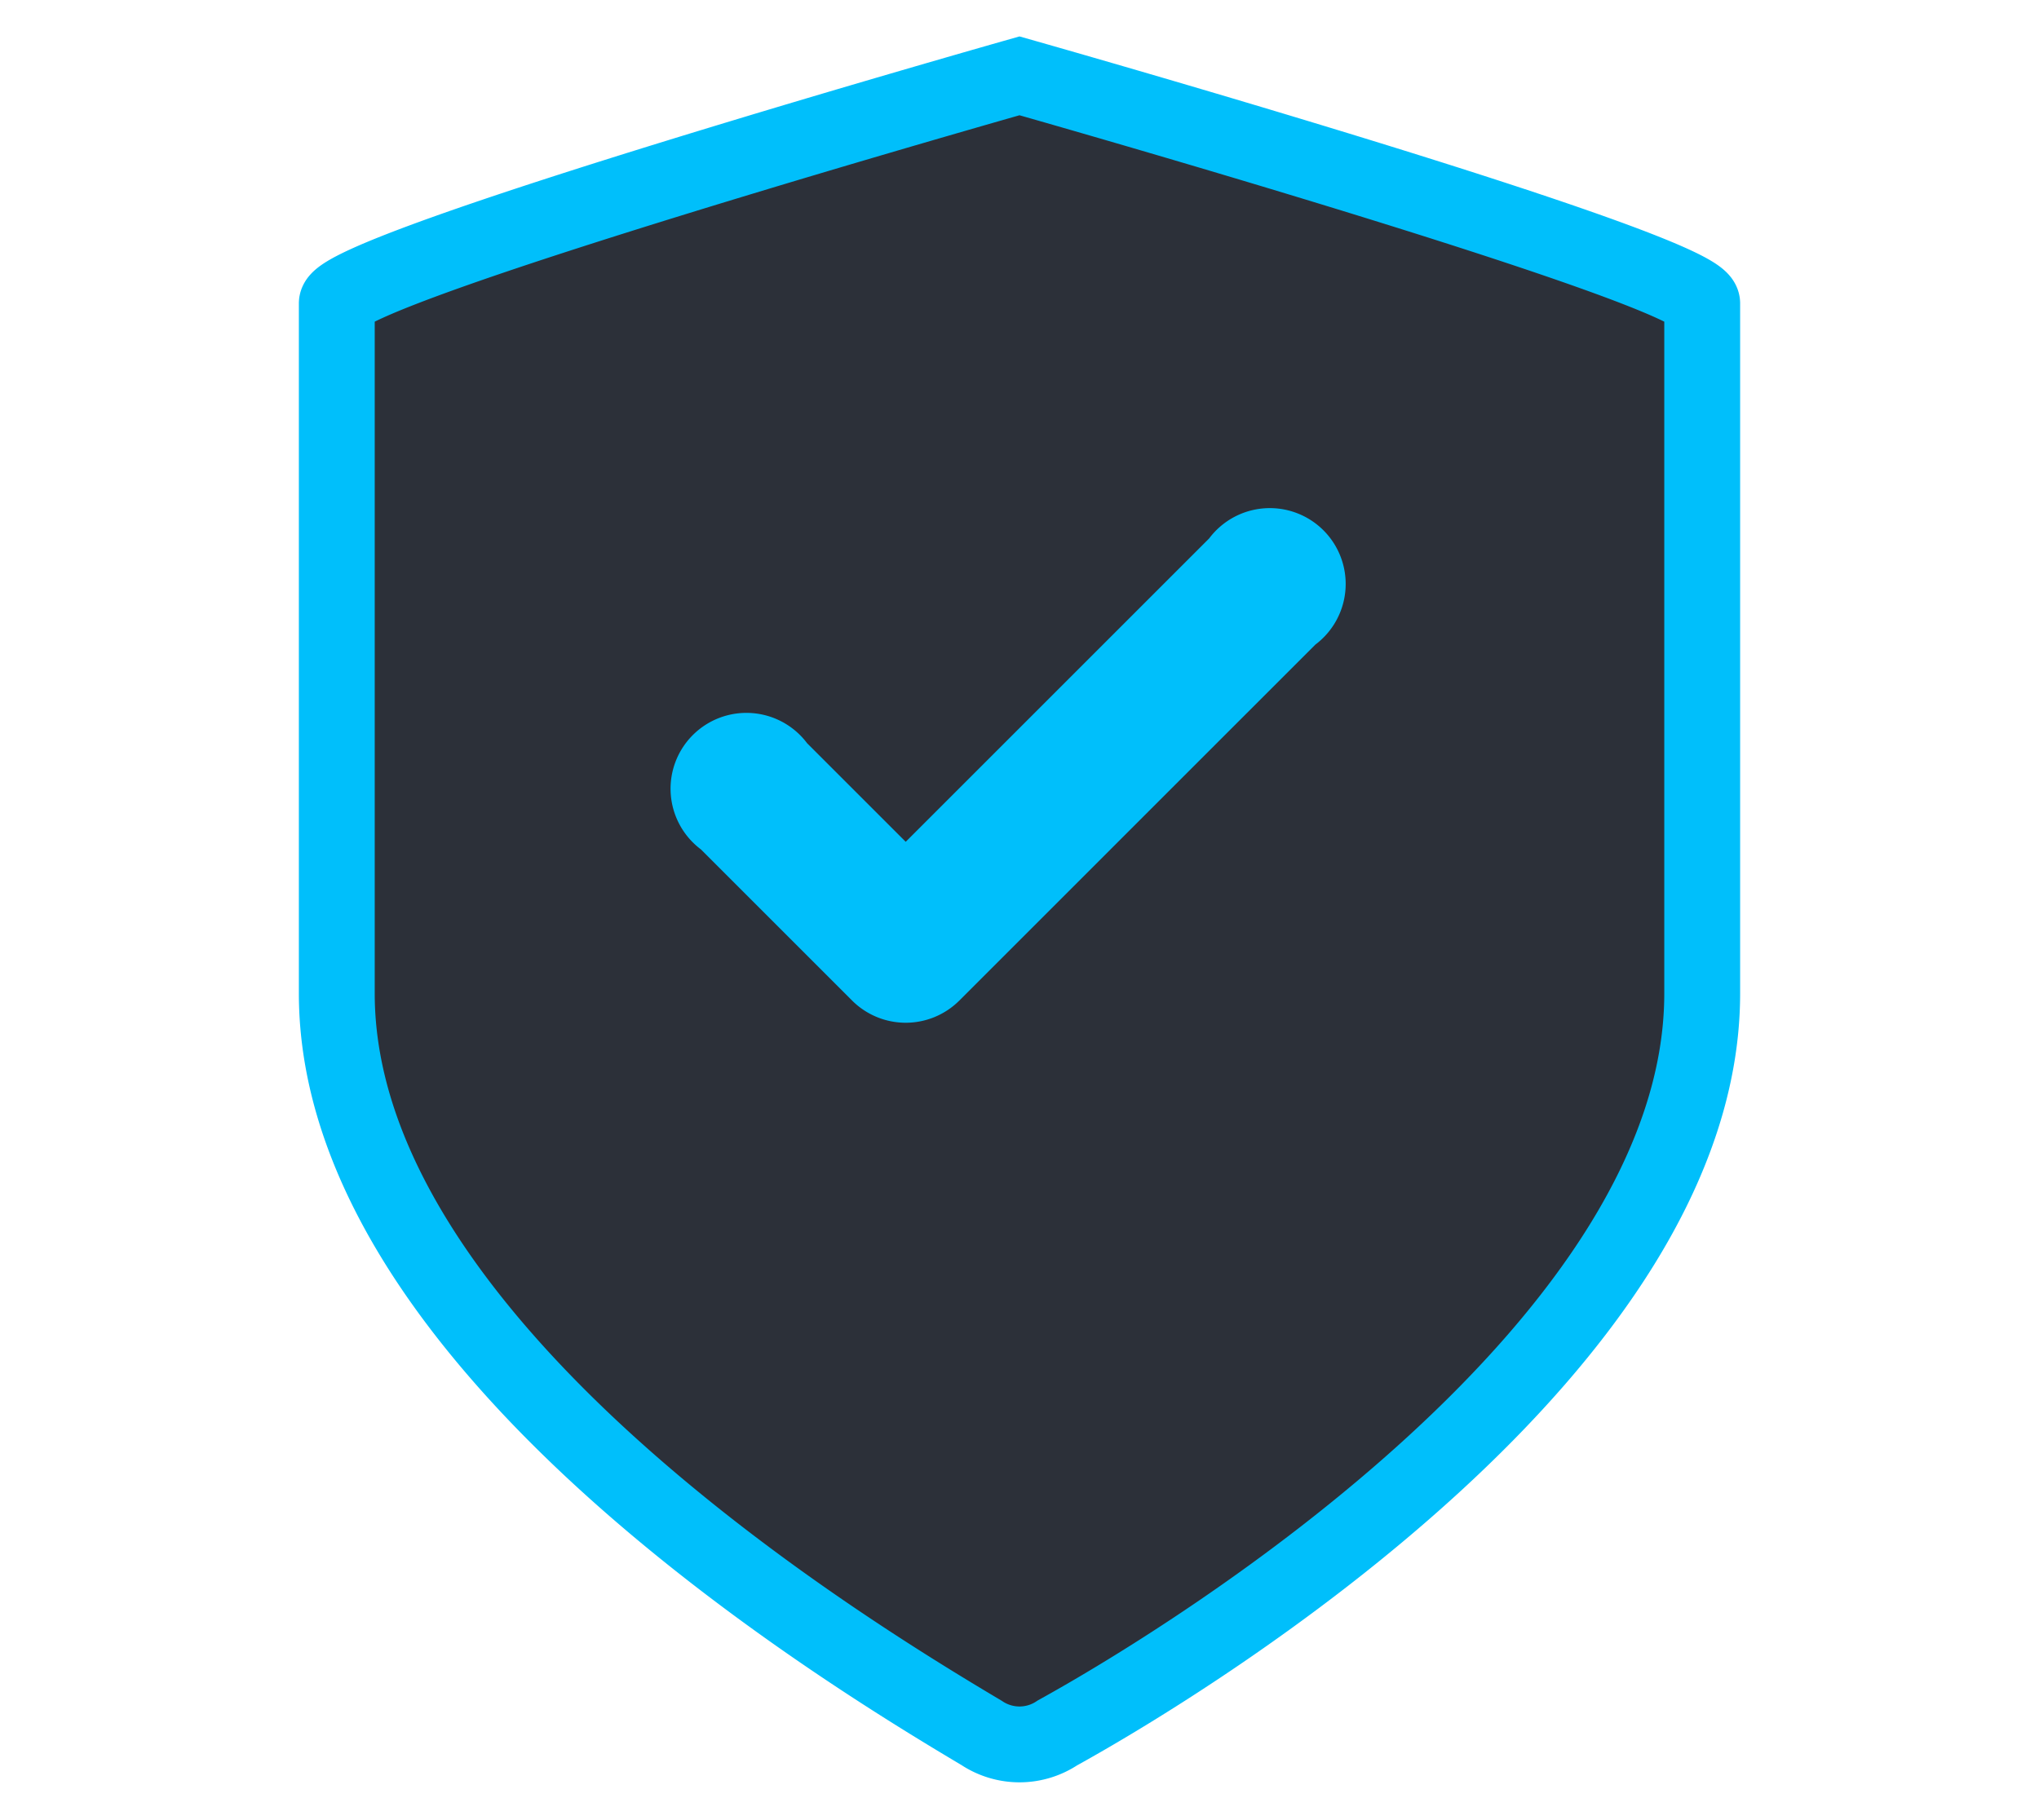
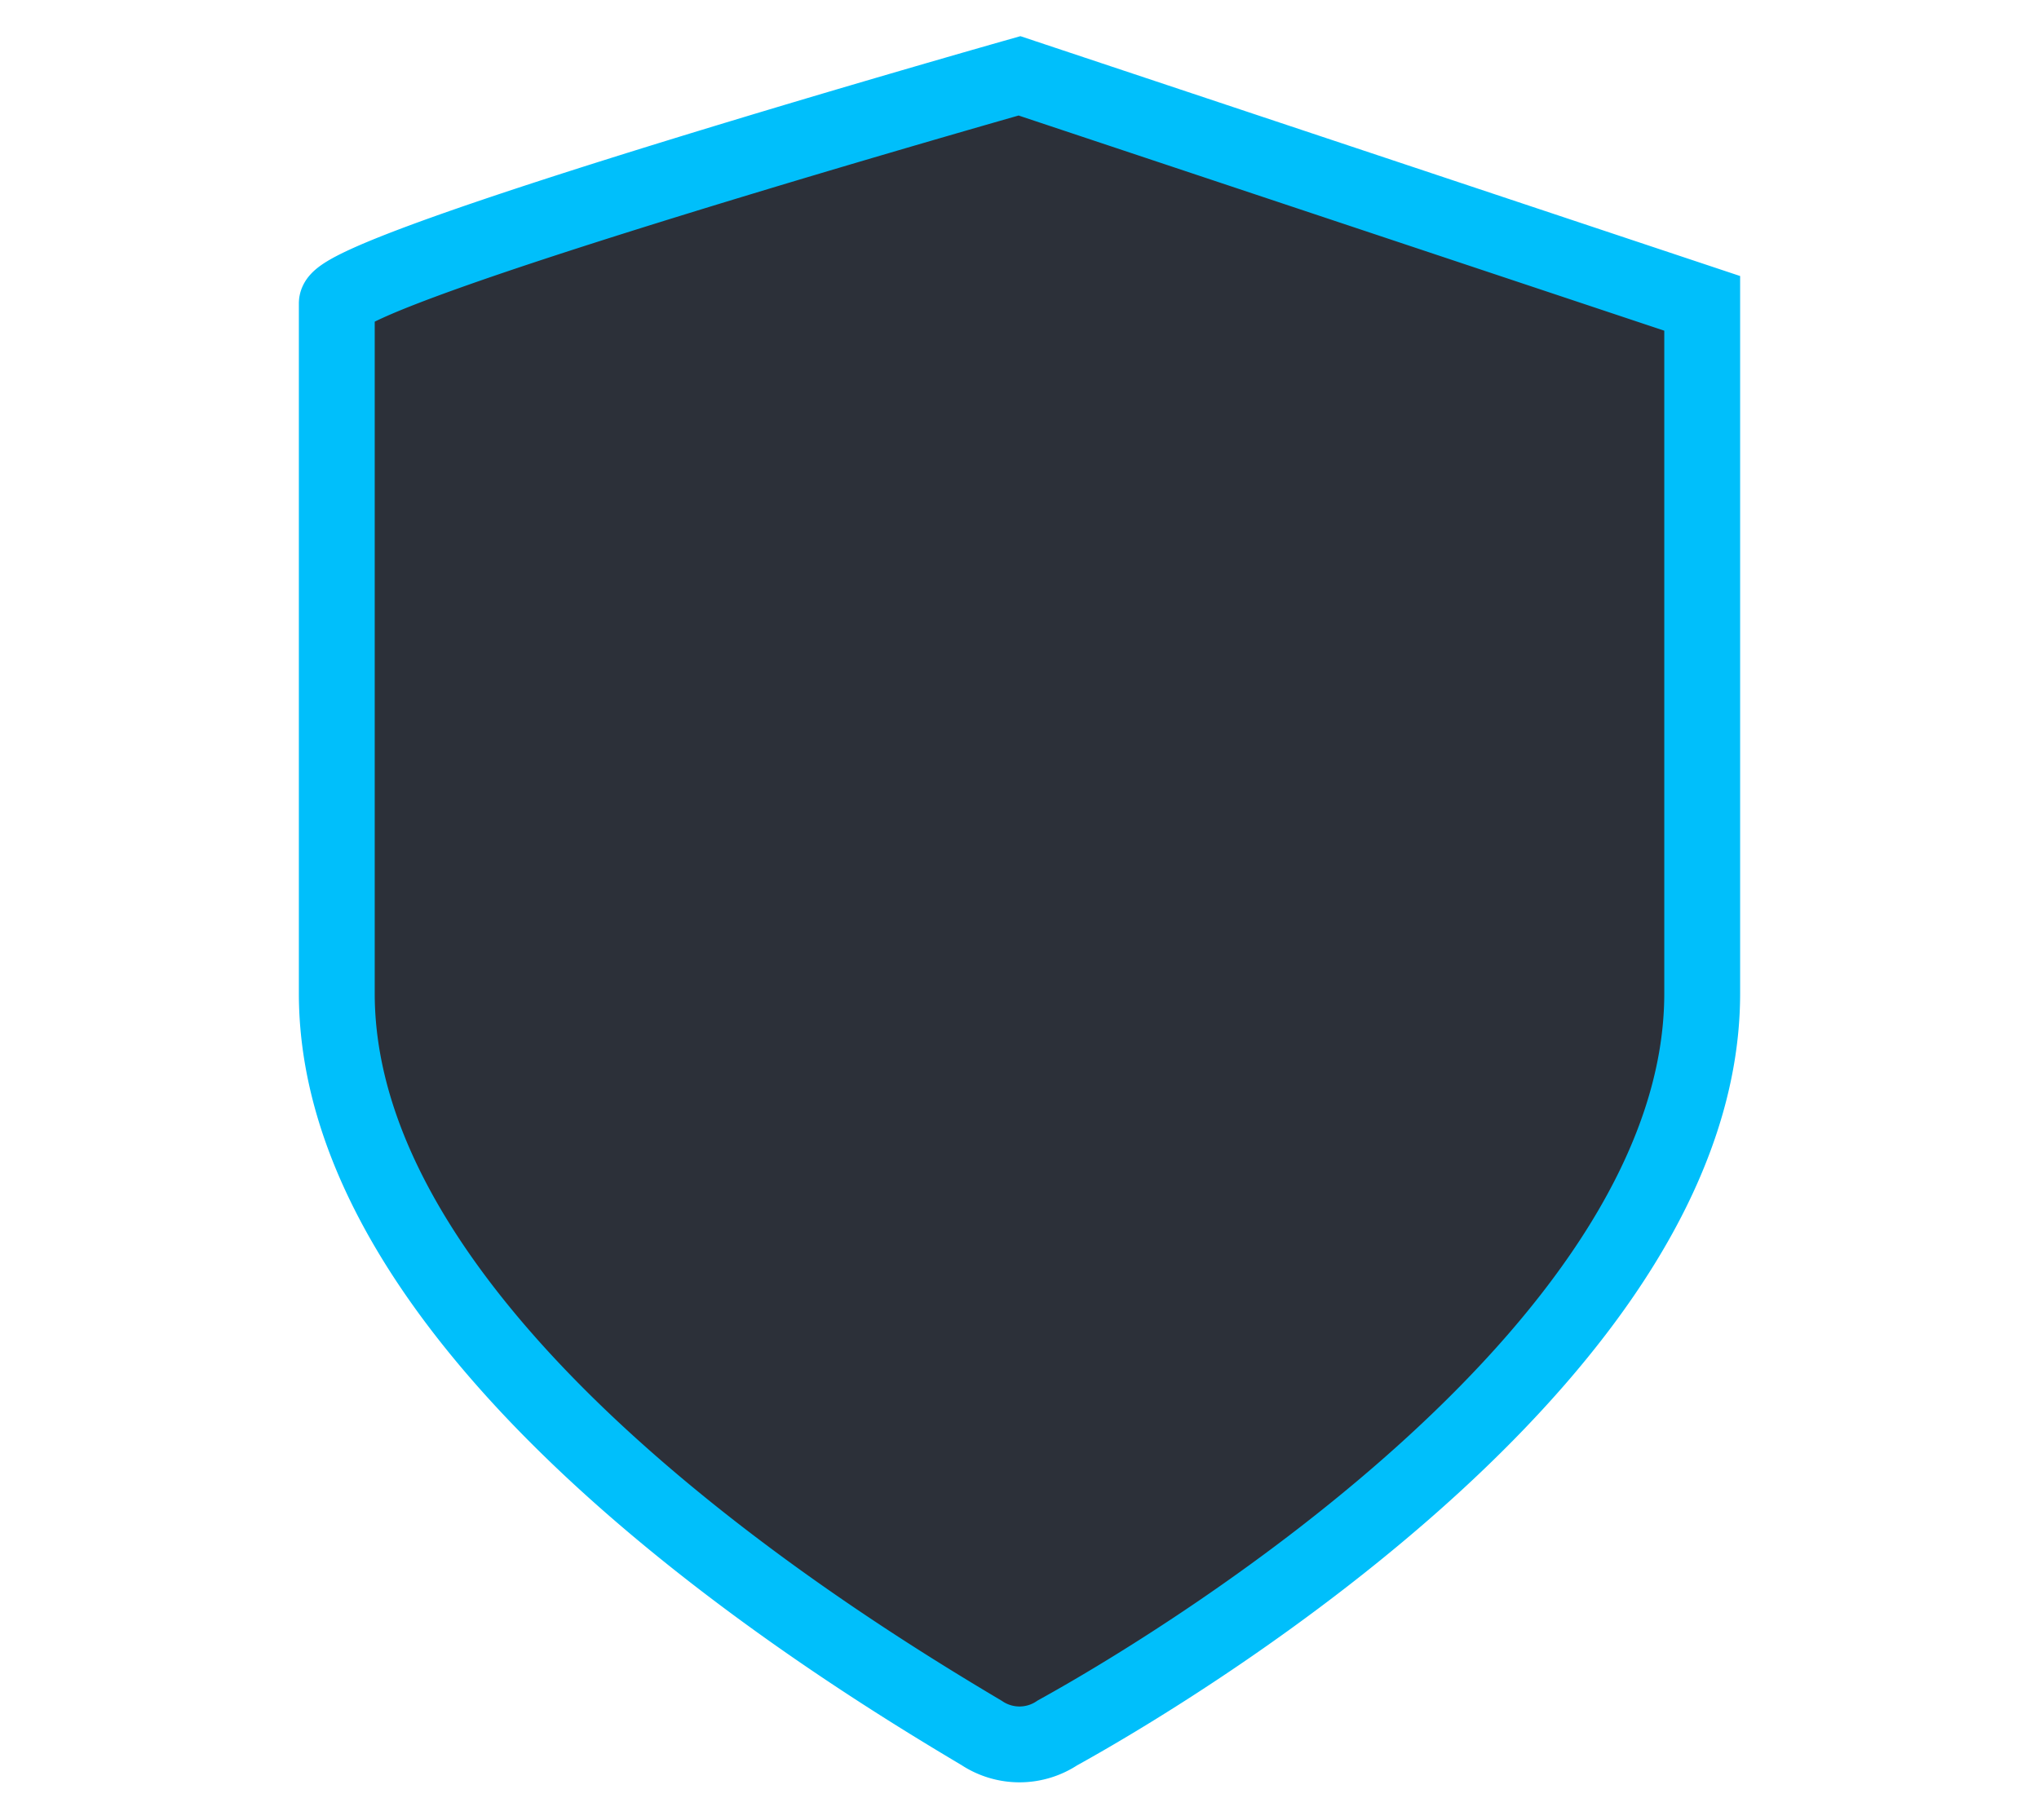
<svg xmlns="http://www.w3.org/2000/svg" width="112" height="100" viewBox="0 0 48 48">
  <title>security-verified-split</title>
  <g id="Layer_2" data-name="Layer 2">
    <g id="icons_Q2" data-name="icons Q2">
-       <path fill="#2C3039" stroke="#00BFFB" stroke-width="2" d="M24,2S6,7.1,6,8V26.2c0,9.2,13.3,17.3,17,19.5a1.8,1.8,0,0,0,2,0c3.8-2.1,17-10.3,17-19.5V8C42,7.1,24,2,24,2Z" />
-       <path fill="#00BFFB" d="M19.6,26.4l-4-4a2,2,0,1,1,2.8-2.8l2.6,2.6 8-8a2,2,0,1,1,2.8,2.8l-9.4,9.4a2,2,0,0,1-2.8,0Z" />
+       <path fill="#2C3039" stroke="#00BFFB" stroke-width="2" d="M24,2S6,7.1,6,8V26.2c0,9.2,13.3,17.3,17,19.5a1.8,1.8,0,0,0,2,0c3.8-2.1,17-10.3,17-19.5V8Z" />
    </g>
  </g>
</svg>